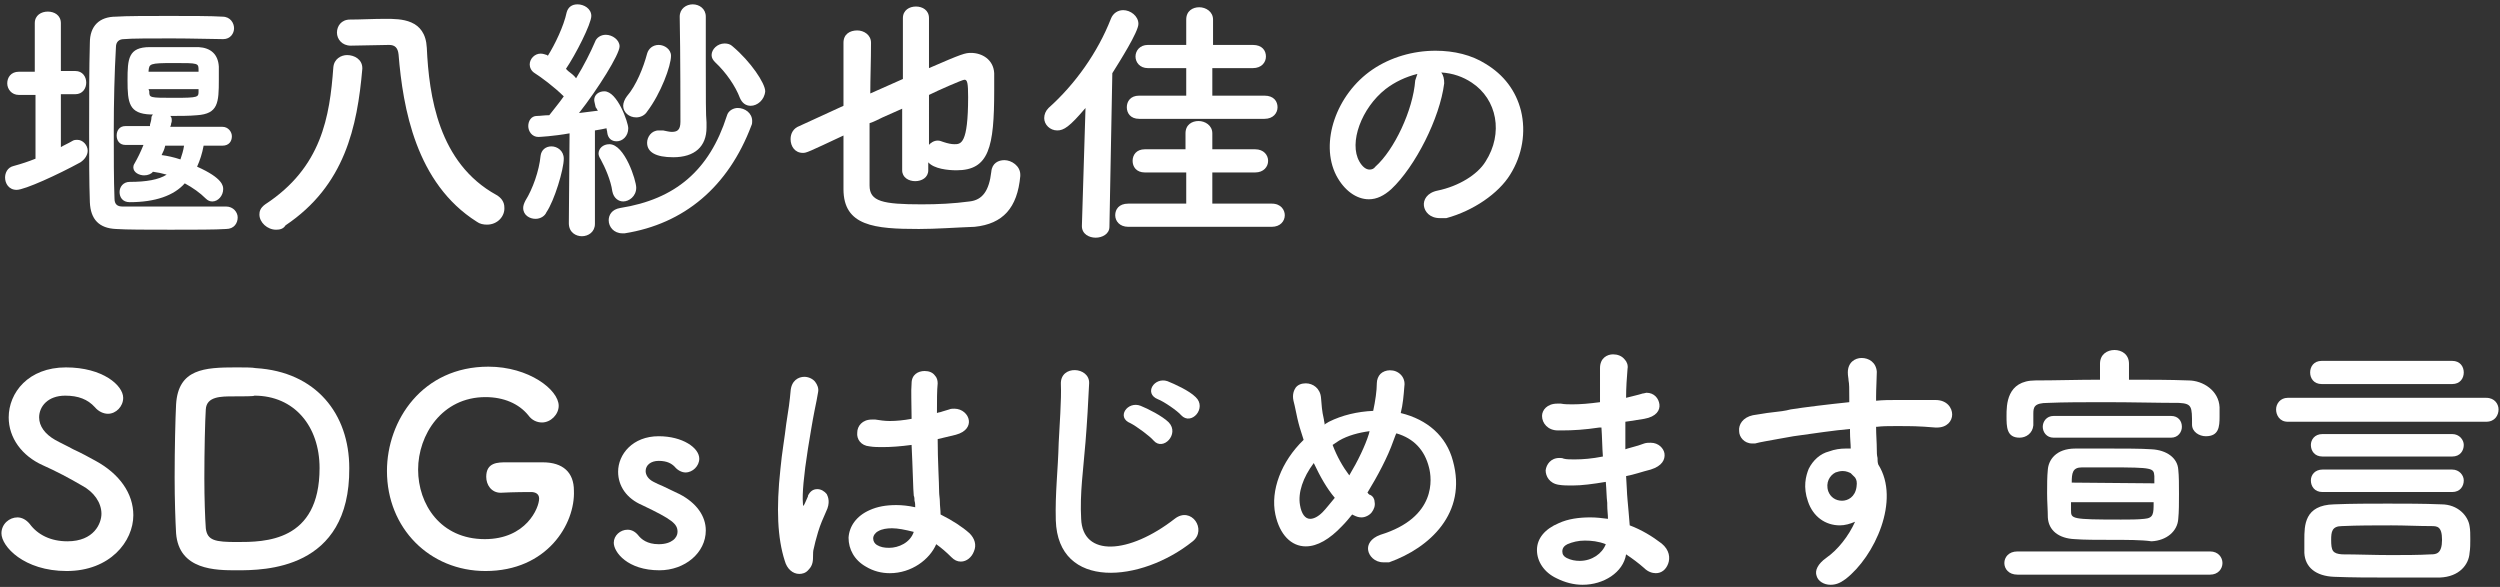
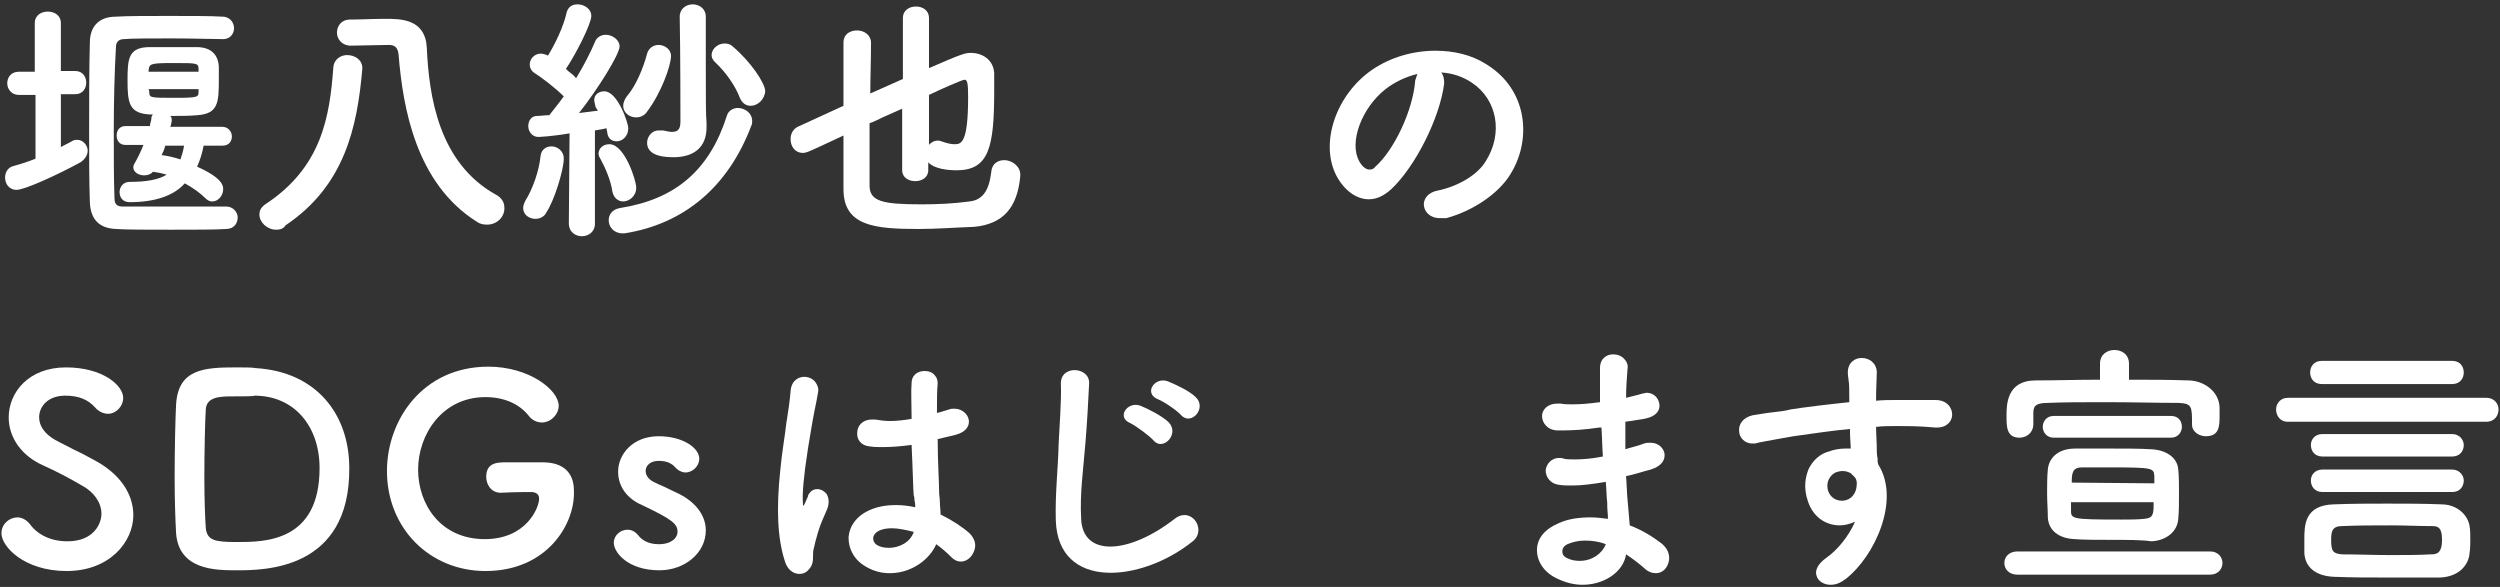
<svg xmlns="http://www.w3.org/2000/svg" version="1.0" id="dec" x="0px" y="0px" viewBox="0 0 345 81" style="enable-background:new 0 0 345 81;" xml:space="preserve">
  <rect x="0" y="0" width="345" height="81" fill="#333333" stroke="none" />
  <style type="text/css">
	.st0{fill:#FFFFFF;}
</style>
  <path id="s" class="st0" d="M9.2,78.8c-5.9,0-9-3.4-9-5.2c0-1.3,1.1-2.2,2.2-2.2c0.6,0,1.2,0.3,1.7,0.9c1.1,1.5,2.9,2.4,5.2,2.4  c3.7,0,4.7-2.5,4.7-3.8c0-1.5-1-3-2.7-3.9c-1.7-1-3.6-2-5.4-2.8c-2.9-1.3-4.7-3.8-4.7-6.6c0-3.4,2.7-6.9,7.9-6.9  c5.1,0,7.9,2.5,7.9,4.2c0,1.2-1,2.2-2.1,2.2c-0.6,0-1.3-0.3-1.8-0.9c-1-1.1-2.3-1.6-4.1-1.6c-2.4,0-3.6,1.5-3.6,3  c0,1.2,0.8,2.3,2.2,3.1c0.7,0.4,1.6,0.8,2.5,1.3c1.1,0.5,2.2,1.1,3.1,1.6c3.3,1.8,5.2,4.5,5.2,7.5C18.4,74.7,15.2,78.8,9.2,78.8z" />
  <path id="d_00000126324794527860718010000004316046584596393344_" class="st0" d="M32.7,78.7c-2.9,0-8,0-8.4-5.1  c-0.1-1.8-0.2-4.7-0.2-7.7c0-4,0.1-8.1,0.2-10.1c0.3-4.9,3.9-5.1,8.3-5.1c1.1,0,2.2,0,2.7,0.1c8.3,0.5,12.9,6.3,12.9,13.8  C48.3,78.7,36.4,78.7,32.7,78.7z M32.2,54.7c-1.7,0-3.7,0-3.8,1.8c-0.1,1.5-0.2,5.7-0.2,9.5c0,2.8,0.1,5.5,0.2,6.9  c0.2,1.7,1.3,1.9,4.3,1.9c3.8,0,11.4,0,11.4-10.2c0-5.8-3.5-10-9-10C35.1,54.7,33.5,54.7,32.2,54.7z" />
  <path id="g" class="st0" d="M67,78.8c-7.7,0-13.6-5.9-13.6-13.8c0-7,4.9-14.4,14-14.4c5.6,0,9.7,3.2,9.7,5.4c0,1.2-1.1,2.3-2.3,2.3  c-0.7,0-1.4-0.3-1.9-1c-1.3-1.6-3.4-2.5-5.9-2.5c-6,0-9.3,5.2-9.3,10s3.1,9.6,9.2,9.6c5.7,0,7.5-4.3,7.5-5.6c0-0.7-0.6-0.9-1.1-0.9  s-2.3,0-4.2,0.1c-1.3,0-2-1.1-2-2.2c0-2,1.6-2,2.8-2c1,0,2,0,3,0c0.8,0,1.5,0,2,0c2.8,0,4.3,1.4,4.3,3.9  C79.4,72.3,75.5,78.8,67,78.8z" />
  <path id="s_00000048496498918876370180000017912470231266309051_" class="st0" d="M91,78.7c-4.4,0-6.3-2.5-6.3-3.8  c0-1,0.9-1.8,1.9-1.8c0.6,0,1.1,0.3,1.5,0.8s1.2,1.2,2.8,1.2c1.8,0,2.6-0.9,2.6-1.7c0-1.1-0.7-1.7-4.9-3.7c-2.1-0.9-3.3-2.6-3.3-4.6  c0-2.4,2-4.9,5.6-4.9c3.3,0,5.6,1.6,5.6,3.1c0,1-0.9,1.9-1.9,1.9c-0.5,0-1.1-0.3-1.5-0.8c-0.4-0.4-1-0.8-2.2-0.8  c-1.1,0-1.8,0.6-1.8,1.4c0,0.5,0.3,1.1,1.1,1.5c0.4,0.2,0.8,0.4,1.3,0.6c0.8,0.4,1.7,0.8,2.3,1.1c2.3,1.2,3.6,3,3.6,5  C97.4,76.3,94.5,78.7,91,78.7z" />
  <path id="txt1" class="st0" d="M110.3,79.2c-0.9,0-1.7-0.7-2-1.8c-1-3.1-1.2-7.2-0.6-12.7c0.2-2.2,0.6-4.4,0.8-6.2  c0.3-1.8,0.5-3.3,0.6-4.5c0.1-1.5,1.1-2,1.9-2c0.6,0,1.2,0.3,1.5,0.7s0.5,0.9,0.4,1.4c-0.1,0.7-0.3,1.6-0.5,2.6  c-0.3,1.5-0.6,3.4-0.9,5.2c-0.6,3.8-0.8,6.3-0.7,7.5c0,0.1,0,0.4,0.1,0.4c0,0,0.1-0.2,0.2-0.4c0.1-0.2,0.3-0.7,0.4-0.9v-0.1  c0.3-0.6,0.7-0.9,1.3-0.9c0.5,0,1,0.3,1.3,0.7c0.2,0.4,0.5,1.2-0.1,2.4c-0.4,0.9-0.8,1.8-1.1,2.8c-0.3,1-0.5,1.8-0.6,2.3  c-0.1,0.3-0.1,0.7-0.1,1c0,0.6,0,1.3-0.6,1.9C111.2,79.1,110.7,79.2,110.3,79.2z M122.8,79.1c-1.2,0-2.3-0.3-3.3-0.9  c-1.6-0.9-2.4-2.4-2.4-4c0.1-1.6,1.1-3,2.9-3.8c1.1-0.5,2.3-0.7,3.7-0.7c0.8,0,1.7,0.1,2.6,0.3c0-0.3,0-0.6-0.1-0.9  c0-0.2,0-0.5-0.1-0.7c-0.1-1.1-0.1-2.7-0.2-4.7l-0.1-2.3c-1.5,0.2-2.8,0.3-4,0.3c-0.6,0-1.2,0-1.8-0.1c-1.2-0.1-1.8-1-1.7-1.9  c0-0.9,0.7-1.8,2-1.8c0.2,0,0.3,0,0.5,0c0.6,0.1,1.3,0.2,2,0.2c0.9,0,1.9-0.1,3-0.3v-0.2c0-1.9-0.1-3.6,0-4.7c0-1.2,0.9-1.7,1.8-1.7  c0.6,0,1.1,0.2,1.4,0.6c0.3,0.3,0.4,0.7,0.4,1.1c-0.1,1-0.1,2.4-0.1,4.1c0.2-0.1,0.5-0.1,0.7-0.2c0.3-0.1,0.7-0.2,1-0.3  c0.2-0.1,0.5-0.1,0.7-0.1c1.1,0,1.9,0.8,2,1.6c0.1,0.7-0.3,1.6-1.8,2c-0.8,0.2-1.7,0.4-2.5,0.6c0,3,0.2,6,0.2,7.3  c0,0.4,0.1,0.9,0.1,1.3c0,0.6,0.1,1.2,0.1,1.8c1.6,0.8,3,1.7,4,2.6c0.7,0.7,1,1.6,0.6,2.5c-0.3,0.8-1,1.4-1.8,1.4  c-0.5,0-0.9-0.2-1.3-0.6c-0.7-0.7-1.4-1.3-2.1-1.8C128.3,77.2,125.8,79.1,122.8,79.1z M123.1,72.9c-0.7,0-1.4,0.1-1.9,0.4  c-0.4,0.2-0.7,0.6-0.7,1s0.2,0.7,0.5,0.9c0.5,0.3,1,0.4,1.7,0.4c1.3,0,2.9-0.7,3.4-2.2C124.9,73.1,123.9,72.9,123.1,72.9z" />
  <path id="txt2" class="st0" d="M145.7,71.8c-0.1-3.8,0.3-6.8,0.4-10.7c0.1-2.3,0.4-5.9,0.3-8.1c-0.1-2.7,4-2.4,3.9-0.1  c-0.1,2.3-0.3,5.7-0.5,8.1c-0.3,3.8-0.8,7.1-0.6,10.6c0.2,5.3,6.6,4.9,12.9,0c2.3-1.8,4.5,1.5,2.5,3.1  C157.5,80.4,146,81.5,145.7,71.8z M156,58.4c-2-0.8-0.4-3.1,1.4-2.4c1,0.4,3,1.4,3.9,2.3c1.5,1.6-0.8,4-2.1,2.5  C158.7,60.2,156.8,58.8,156,58.4z M159.8,55.1c-2-0.8-0.5-3.1,1.3-2.5c1,0.4,3,1.3,3.9,2.2c1.6,1.5-0.6,4-2,2.5  C162.5,56.7,160.6,55.4,159.8,55.1z" />
-   <path id="txt3" class="st0" d="M190.9,77.6c-1.2,0-2-0.9-2.1-1.7c-0.1-0.7,0.3-1.6,1.7-2.1c7.8-2.4,7.1-7.8,6.7-9.3  c-0.6-2.4-2.1-4-4.5-4.7l-0.1,0.2c-0.1,0.3-0.2,0.5-0.3,0.8c-0.8,2.3-2.2,4.9-3.6,7.2c0,0,0.1,0,0.1,0.1c0.1,0.1,0.2,0.2,0.3,0.2  c0.4,0.2,0.6,0.6,0.6,1c0.1,0.5-0.1,1-0.4,1.4c-0.3,0.4-0.9,0.7-1.4,0.7c-0.4,0-0.7-0.1-1.1-0.3l-0.2-0.1c-0.4,0.5-0.9,1.1-1.4,1.6  c-1.7,1.8-3.4,2.8-5,2.8c-2,0-3.6-1.6-4.2-4.4c-0.7-3.3,0.8-7.3,3.9-10.3c-0.2-0.7-0.5-1.5-0.7-2.3c-0.2-0.7-0.5-2.4-0.7-3.1  c-0.2-0.9,0.1-1.5,0.3-1.8c0.3-0.4,0.8-0.6,1.4-0.6c1,0,2,0.7,2.1,2c0.1,1.1,0.1,1.7,0.4,3c0,0.2,0.1,0.4,0.1,0.7l0.1-0.1  c0.2-0.1,0.3-0.2,0.5-0.3c1.8-0.9,3.9-1.4,6.1-1.5c0.3-1.4,0.5-2.8,0.5-3.8c0-0.5,0.2-1,0.5-1.3s0.8-0.5,1.3-0.5  c0.6,0,1.1,0.2,1.5,0.6c0.4,0.4,0.6,1,0.5,1.6c-0.1,1.3-0.2,2.5-0.5,3.7c3.7,0.9,6.3,3.2,7.2,6.6c2,7.2-3.2,12-8.8,14  C191.5,77.6,191.2,77.6,190.9,77.6z M181.3,63.9c-1.5,2-2.2,4.1-1.9,5.8c0.2,1.2,0.7,1.9,1.4,1.9c0.5,0,1.1-0.3,1.7-0.9  c0.5-0.5,1.1-1.3,1.7-2C183.1,67.4,182.2,65.8,181.3,63.9z M183.9,61.4c0.6,1.6,1.4,3,2.3,4.2c1.2-2,2.2-4.1,2.7-5.7  c0-0.1,0.1-0.3,0.1-0.4c-1.5,0.2-3,0.6-4.2,1.3C184.5,61,184.2,61.2,183.9,61.4z" />
  <path id="txt4" class="st0" d="M218.4,80.7c-1.2,0-2.4-0.3-3.6-0.9c-1.7-0.8-2.7-2.3-2.7-3.9s1.1-2.9,3-3.7c1.3-0.6,2.8-0.8,4.4-0.8  c0.8,0,1.6,0.1,2.4,0.2c0-0.6-0.1-1.2-0.1-1.9v-0.3c-0.1-0.8-0.1-1.8-0.2-2.9c-1.8,0.3-3.3,0.5-4.6,0.5c-0.7,0-1.3,0-1.9-0.1  c-1.3-0.2-1.8-1.2-1.8-2c0.1-0.8,0.7-1.7,1.9-1.7c0.2,0,0.4,0,0.6,0.1c0.4,0.1,0.9,0.1,1.5,0.1c1.1,0,2.4-0.1,3.9-0.4  c-0.1-1.3-0.1-2.6-0.2-4h-0.3c-2,0.3-3.6,0.4-5.2,0.4H215c-1.4,0-2.2-1-2.2-2c0-0.8,0.7-1.7,2.1-1.7c0.2,0,0.3,0,0.5,0  c0.5,0.1,1.1,0.1,1.6,0.1c1.1,0,2.3-0.1,3.8-0.3c0-1.9,0-3.5,0-4.7c0-1.4,1-1.9,1.8-1.9c0.6,0,1.2,0.2,1.6,0.7  c0.3,0.3,0.5,0.8,0.4,1.3c-0.1,1.2-0.2,2.6-0.2,4c0.4-0.1,0.8-0.2,1.2-0.3s0.8-0.2,1.1-0.3c0.2,0,0.4-0.1,0.5-0.1  c1.1,0,1.7,0.8,1.8,1.6s-0.4,1.7-2.1,2c-0.7,0.1-1.3,0.2-1.9,0.3l-0.7,0.1c0,1.3,0,2.5,0,3.8l0.3-0.1c0.7-0.2,1.5-0.4,2.3-0.7  c0.3-0.1,0.6-0.1,0.9-0.1c1.1,0,1.8,0.8,1.9,1.5c0.1,0.8-0.3,1.7-1.9,2.2c-1.2,0.3-2.3,0.7-3.4,0.9c0.1,1.3,0.1,2.3,0.2,3.3  c0.1,1,0.2,2.3,0.3,3.5c1.6,0.6,3.1,1.5,4.4,2.5c1.1,0.9,1.2,2,0.9,2.8s-0.9,1.3-1.7,1.3c-0.5,0-1.1-0.2-1.6-0.7  c-0.8-0.7-1.6-1.3-2.5-1.9C224,79,221.3,80.7,218.4,80.7z M218.7,74.6c-0.9,0-1.7,0.2-2.4,0.5c-0.4,0.2-0.7,0.5-0.7,1  c0,0.4,0.2,0.7,0.6,0.9c0.6,0.3,1.2,0.4,1.8,0.4c1.7,0,3.1-1,3.6-2.3C220.6,74.7,219.6,74.6,218.7,74.6z" />
  <path id="txt5" class="st0" d="M252.6,80.7c-0.9,0-1.7-0.5-1.9-1.2c-0.3-0.8,0.2-1.7,1.3-2.5c1.6-1.1,3.1-3,4-5  c-0.7,0.3-1.4,0.5-2.1,0.5c-2,0-3.7-1.2-4.4-3.3c-0.7-2-0.3-3.5,0.1-4.5c0.6-1.2,1.6-2.1,2.8-2.4c0.8-0.3,1.6-0.4,2.3-0.4  c0.2,0,0.5,0,0.7,0c0-0.6-0.1-1.4-0.1-2.3v-0.4c-2.3,0.2-4.9,0.6-7.8,1c-1.6,0.3-2.9,0.5-3.9,0.7c-0.6,0.1-1,0.2-1.4,0.3  c-0.1,0-0.3,0-0.4,0c-1.1,0-1.8-0.9-1.8-1.7c-0.1-0.9,0.5-1.9,1.9-2.2c0.8-0.1,1.7-0.3,2.7-0.4c0.9-0.1,1.8-0.2,2.5-0.4  c1.9-0.3,5.2-0.7,8.1-1v-0.6c0-1.3,0-1.9-0.1-2.4c0-0.3-0.1-0.6-0.1-1.1c0-1.4,1-2,1.9-2c1,0,2,0.6,2.1,1.9c0,0.8-0.1,2.3-0.1,3.5  c0,0.1,0,0.2,0,0.3s0,0.1,0,0.2c1-0.1,1.9-0.1,2.7-0.1c0.6,0,2.7,0,3.4,0c0.6,0,1.3,0,2.1,0c1.6,0,2.3,1.1,2.3,2s-0.7,1.8-2.1,1.8  c-0.1,0-0.2,0-0.2,0c-2.4-0.2-3.3-0.2-5.2-0.2h-0.5c-0.8,0-1.6,0-2.4,0.1h-0.1c0,1.1,0.1,2.2,0.1,3.2c0,0.3,0,0.7,0.1,1.1  c0,0.3,0,0.6,0.1,0.9c3.1,4.9-0.5,12.7-4.5,15.8C253.9,80.5,253.3,80.7,252.6,80.7z M254.3,65c-0.4,0-0.7,0.1-1,0.2  c-0.8,0.4-1.4,1.4-1,2.6c0.3,0.8,1,1.3,1.9,1.3l0,0c0.8,0,1.8-0.5,2-1.9c0.1-0.7,0-1-0.2-1.3c-0.2-0.2-0.4-0.4-0.6-0.6  C255.2,65.2,254.8,65,254.3,65z" />
  <path id="txt6" class="st0" d="M278.4,79.3c-1.2,0-1.8-0.8-1.8-1.6c0-0.8,0.6-1.6,1.8-1.6H305c1.1,0,1.7,0.8,1.7,1.6  c0,0.8-0.6,1.6-1.7,1.6H278.4z M291.3,74.5c-1.9,0-3.7,0-5-0.1c-2.2-0.1-3.6-1.2-3.7-3c0-1-0.1-2.2-0.1-3.3c0-1.2,0-2.3,0.1-3.3  c0.1-1.3,1.1-2.9,3.8-2.9c1.3,0,3,0,4.7,0c2.1,0,4.3,0,5.8,0.1c2.1,0.1,3.6,1.2,3.7,2.8c0.1,0.9,0.1,2.1,0.1,3.4  c0,1.2,0,2.4-0.1,3.4c-0.1,1.7-1.6,3-3.7,3.1C295.6,74.5,293.5,74.5,291.3,74.5z M285.8,69.3c0,0.4,0,0.8,0,1.1c0,1.2,0,1.3,6.9,1.3  c1.2,0,2.3,0,3.2-0.1c1.3-0.1,1.3-0.7,1.3-2.3H285.8z M297.3,66.7c0-0.4,0-0.7,0-1c-0.1-1.1-0.1-1.2-6.2-1.2l0,0c-1.4,0-2.8,0-3.8,0  c-1.3,0-1.4,0.8-1.4,2.1L297.3,66.7z M278.7,60.4c-1.8,0-1.8-1.5-1.8-3s0-4.9,4-4.9c2.8,0,5.8-0.1,8.9-0.1v-2.2c0-1.3,1-1.9,2-1.9  s2,0.6,2,1.9v2.2c2.8,0,5.6,0,8.2,0.1c2,0,4.2,1.4,4.3,3.7c0,0.4,0,0.8,0,1.3c0,1.4-0.1,2.7-1.9,2.7c-0.9,0-1.9-0.6-1.9-1.6  c0-2.5,0-2.9-1.8-3c-2.9,0-6.5-0.1-10.1-0.1c-2.9,0-5.8,0-8,0.1c-1.9,0-2,0.6-2,1.5v1.6C280.5,59.8,279.6,60.4,278.7,60.4z   M283.4,60.4c-1,0-1.5-0.8-1.5-1.5s0.5-1.5,1.5-1.5h16.2c1,0,1.5,0.7,1.5,1.5c0,0.7-0.5,1.5-1.5,1.5H283.4z" />
  <path id="txt6_00000070086815131441094580000012159758965247295421_" class="st0" d="M329.4,79.7c-2.4,0-4.7,0-7.3-0.1  c-2.5-0.1-4-1.3-4.1-3.3c0-0.6,0-1.2,0-1.8c0-2,0-4.8,4.1-4.9c2.5-0.1,5-0.1,7.4-0.1s4.9,0,7.4,0.1c2.3,0,3.7,1.6,3.9,3  c0.1,0.5,0.1,1.2,0.1,1.8c0,0.6,0,1.3-0.1,1.9c-0.1,1.6-1.4,3.3-4.1,3.4C334.2,79.7,331.8,79.7,329.4,79.7z M330,72.5  c-2.3,0-4.6,0-6.8,0.1c-1.4,0-1.5,0.8-1.5,1.9c0,1.5,0.2,1.9,1.5,2c2.1,0,4.4,0.1,6.7,0.1c1.9,0,3.8,0,5.6-0.1c0.7,0,1.5-0.1,1.5-2  s-0.7-1.9-1.5-1.9C333.7,72.6,331.9,72.5,330,72.5z M320.5,67.9c-1.1,0-1.6-0.8-1.6-1.6c0-0.8,0.6-1.5,1.6-1.5h17.9  c1,0,1.6,0.8,1.6,1.5c0,0.8-0.5,1.6-1.6,1.6H320.5z M320.5,63c-1.1,0-1.6-0.8-1.6-1.6c0-0.7,0.5-1.5,1.6-1.5h17.9  c1,0,1.6,0.8,1.6,1.5c0,0.8-0.5,1.6-1.6,1.6H320.5z M315.7,58.2c-1.1,0-1.6-0.9-1.6-1.7s0.6-1.6,1.6-1.6h27.4c1.2,0,1.7,0.9,1.7,1.6  c0,0.8-0.5,1.7-1.7,1.7H315.7z M320.4,53c-1.1,0-1.6-0.8-1.6-1.6s0.5-1.6,1.6-1.6h18c1.1,0,1.6,0.8,1.6,1.6s-0.5,1.6-1.6,1.6H320.4z  " />
  <path id="name1" class="st0" d="M23.6,31.7c-3.2,0-6.2,0-7.6-0.1c-2.3-0.1-3.5-1.3-3.6-3.7c-0.1-2.8-0.1-6.2-0.1-9.6  c0-4.5,0-8.9,0.1-12.4c0-2.3,1.3-3.6,3.6-3.6c1.4-0.1,4.4-0.1,7.3-0.1c2.9,0,5.9,0,7.4,0.1c1.1,0,1.6,0.9,1.6,1.6  c0,0.7-0.5,1.5-1.5,1.5c-1.3,0-4.3-0.1-7.1-0.1c-2.8,0-5.6,0-6.6,0.1c-0.7,0-1.1,0.4-1.1,1.1C15.8,10,15.7,14,15.7,18  c0,3.7,0,6.8,0.1,9.4c0,0.8,0.4,1.1,1.1,1.1c1,0,3.9,0,6.9,0c3,0,6.1,0,7.4,0c1,0,1.6,0.8,1.6,1.5c0,0.8-0.5,1.6-1.6,1.6  C29.8,31.7,26.7,31.7,23.6,31.7z M17.9,27.9c-1,0-1.4-0.7-1.4-1.4c0-0.7,0.5-1.4,1.4-1.4c2.3,0,4-0.3,5.1-1  c-0.7-0.2-1.2-0.3-1.9-0.4c-0.2,0.3-0.7,0.5-1.2,0.5c-0.7,0-1.5-0.4-1.5-1.1c0-0.1,0-0.3,0.2-0.6c0.4-0.7,0.8-1.5,1.2-2.5h-2.5  c-0.8,0-1.2-0.6-1.2-1.3c0-0.7,0.4-1.3,1.2-1.3h3.4l0-0.2c0.1-0.3,0.2-0.7,0.2-1c0-0.1,0.1-0.3,0.2-0.4h-0.3c-3-0.1-3.2-1.6-3.2-4.7  c0-3,0.1-4.6,3.1-4.6c1.3,0,2.6,0,3.9,0c0.9,0,1.9,0,2.8,0c1.7,0.1,2.7,1,2.8,2.7c0,0.5,0,1.2,0,1.8c0,3.2-0.1,4.7-3,4.9  c-1.1,0.1-2.4,0.1-3.7,0.1c0.2,0.2,0.2,0.4,0.2,0.6v0.1c0,0.2-0.1,0.3-0.1,0.5c0,0.1-0.1,0.2-0.1,0.3h7.2c0.8,0,1.3,0.7,1.3,1.3  c0,0.7-0.4,1.3-1.3,1.3h-2.6c-0.2,1.1-0.5,2-0.9,2.9c3.6,1.6,3.6,2.7,3.6,3.1c0,0.9-0.7,1.7-1.5,1.7c-0.3,0-0.6-0.1-0.9-0.4  c-0.8-0.8-1.8-1.5-2.9-2.1C24,27,21.4,27.9,17.9,27.9z M22.3,21.4c0.8,0.1,1.7,0.3,2.6,0.6c0.2-0.6,0.4-1.2,0.5-1.9h-2.6  C22.7,20.6,22.5,21,22.3,21.4z M20.6,12.6c0,0.9,0,0.9,3.5,0.9c3.3,0,3.3-0.1,3.3-0.9l0-0.3h-6.9L20.6,12.6z M27.4,9.9l0-0.2  c0-1,0-1-3.4-1c-3.4,0-3.4,0.1-3.5,1.1l0,0.1H27.4z M2.3,26.2c-1.1,0-1.6-0.9-1.6-1.7c0-0.6,0.3-1.4,1.2-1.6c1.1-0.3,2-0.6,3-1  l0-8.8H2.6c-1,0-1.6-0.8-1.6-1.6s0.5-1.6,1.6-1.6h2.2V3.2c0-1.1,0.9-1.6,1.8-1.6c0.9,0,1.8,0.5,1.8,1.6v6.6h2c1,0,1.5,0.8,1.5,1.6  S11.4,13,10.4,13h-2l0,7.3c0.5-0.3,1-0.5,1.5-0.8c0.3-0.2,0.5-0.2,0.8-0.2c0.7,0,1.4,0.7,1.4,1.5c0,0.6-0.4,1.2-1,1.6  C8,24.1,3.4,26.2,2.3,26.2z" />
  <path id="name2" class="st0" d="M38.1,31.7c-1.2,0-2.3-1-2.3-2.1c0-0.4,0.1-0.9,0.8-1.4c7.8-5.1,8.9-12.1,9.4-18.9  c0.1-1.2,1.1-1.7,1.9-1.7c1,0,2.1,0.6,2.1,1.8v0.1c-0.7,8-2.4,16.1-10.6,21.6C39.1,31.6,38.6,31.7,38.1,31.7z M67.2,31  c-0.5,0-1-0.1-1.4-0.4c-8.4-5.3-10.2-15.7-10.8-23.1c-0.1-0.9-0.5-1.3-1.3-1.3l-5.3,0.1c-1.2,0-1.9-0.9-1.9-1.8  c0-0.9,0.6-1.8,1.8-1.8c1.4,0,3.2-0.1,4.9-0.1c2.1,0,5.5,0,5.7,4c0.3,6.6,1.6,15.9,9.6,20.3c0.7,0.4,1.1,1,1.1,1.7  C69.7,29.8,68.7,31,67.2,31z" />
  <path id="name3" class="st0" d="M80.3,32.6c-0.8,0-1.8-0.5-1.8-1.8l0.1-12.4c-2.2,0.4-4.2,0.5-4.3,0.5c-0.9,0-1.4-0.8-1.4-1.5  c0-0.7,0.4-1.4,1.2-1.4c0.5,0,1-0.1,1.7-0.1c0.6-0.8,1.3-1.6,2-2.6c-1.3-1.3-3.2-2.7-4-3.2c-0.5-0.3-0.7-0.8-0.7-1.2  c0-0.8,0.7-1.5,1.5-1.5c0.3,0,0.6,0.1,0.9,0.2l0.1,0.1c1-1.6,2.2-4.1,2.6-6c0.2-0.7,0.7-1.1,1.5-1.1c0.9,0,1.9,0.6,1.9,1.6  c0,1.1-2.2,5.4-3.5,7.3l0.3,0.3c0.4,0.3,0.8,0.6,1.1,1c1.1-1.8,2-3.6,2.6-5c0.2-0.6,0.8-1,1.5-1c0.9,0,1.9,0.7,1.9,1.6  c0,1.1-3,5.9-5.6,9.2c0.9-0.1,1.7-0.2,2.4-0.3l0.2,0c-0.1-0.2-0.2-0.4-0.3-0.5C82.1,14.3,82,14,82,13.8c0-0.7,0.6-1.2,1.4-1.2  c1.8,0,3.3,4.3,3.3,5.1c0,1.1-0.8,1.8-1.6,1.8c-0.7,0-1.2-0.4-1.3-1.2c0-0.2-0.1-0.4-0.1-0.6c-0.4,0.1-1,0.2-1.6,0.3l0,12.9  C82.1,32,81.2,32.6,80.3,32.6z M85.9,32.2c-1.2,0-1.9-0.9-1.9-1.8c0-0.7,0.4-1.5,1.6-1.7c7.6-1.2,12.3-5.2,14.7-12.7  c0.2-0.8,1-1.1,1.5-1.1c1,0,2,0.7,2,1.8c0,0.2,0,0.4-0.1,0.6c-3.2,8.5-9.3,13.6-17.5,14.9C86.1,32.2,86,32.2,85.9,32.2z M73.9,30.2  c-0.8,0-1.7-0.5-1.7-1.5c0-0.3,0.1-0.6,0.3-1c1-1.6,1.9-4.1,2.1-6.2c0.1-0.8,0.7-1.3,1.5-1.3c0.8,0,1.7,0.6,1.7,1.7  c0,1.5-1.3,5.8-2.4,7.4C75.2,29.8,74.6,30.2,73.9,30.2z M86,27.8c-0.6,0-1.3-0.4-1.5-1.4c-0.2-1.5-1-3.3-1.6-4.4  c-0.2-0.3-0.3-0.6-0.3-0.8c0-0.7,0.6-1.3,1.5-1.3c2.1,0,3.7,5,3.7,6C87.8,27.1,86.8,27.8,86,27.8z M92.9,21.7c-2.4,0-3.6-0.7-3.6-2  c0-0.8,0.6-1.7,1.6-1.7c0.1,0,0.3,0,0.4,0l0.2,0c0.5,0.1,0.9,0.2,1.2,0.2c0.7,0,1.2-0.2,1.2-1.4c0-0.1,0-9.9-0.1-14.5  c0-1.1,0.9-1.7,1.8-1.7c0.9,0,1.8,0.6,1.8,1.7c0,1.8,0,3.9,0,5.9c0,5.5,0,7.7,0.1,8.7c0,0.3,0,0.7,0,0.7  C97.5,20.2,95.9,21.7,92.9,21.7z M87.8,16.2c-1,0-1.8-0.7-1.8-1.6c0-0.4,0.2-0.9,0.5-1.3c1.3-1.5,2.3-4,2.8-5.9  c0.2-0.7,0.8-1.2,1.6-1.2c0.8,0,1.7,0.6,1.7,1.5c0,1.4-1.4,5.2-3.3,7.7C89,15.9,88.4,16.2,87.8,16.2z M103.6,14.6  c-0.7,0-1.2-0.4-1.5-1.1c-0.6-1.6-1.9-3.5-3.4-4.9c-0.3-0.3-0.5-0.6-0.5-1C98.2,6.8,99,6,100,6c0.4,0,0.8,0.1,1.1,0.4  c2.5,2.1,4.5,5.1,4.5,6.2C105.5,13.8,104.5,14.6,103.6,14.6z" />
  <path id="name4" class="st0" d="M126.8,31.6c-6.1,0-10.4-0.4-10.4-5.5v-7.4c-4.9,2.3-5.1,2.4-5.6,2.4c-1.1,0-1.7-0.9-1.7-1.9  c0-0.8,0.4-1.5,1.2-1.8l6.1-2.8c0-1.7,0-3.4,0-5c0-1.3,0-2.6,0-3.7c0-1.2,0.9-1.7,1.9-1.7c0.9,0,1.9,0.6,1.9,1.7  c0,2.5-0.1,4.9-0.1,7l4.5-2V2.5c0-1.1,0.9-1.6,1.8-1.6c0.9,0,1.8,0.5,1.8,1.6v6.9c4.6-2,5-2.1,5.8-2.1c1.5,0,3.1,0.9,3.2,2.8  c0,0.7,0,1.5,0,2.4c0,7.8-0.7,11-5.2,11c-1.2,0-3.1-0.2-3.9-1.1v1.1c0,1-0.9,1.5-1.8,1.5c-0.9,0-1.8-0.5-1.8-1.5v-8.5  c-0.9,0.4-1.8,0.8-2.7,1.2c-0.6,0.3-1.2,0.6-1.8,0.8v8.6c0,2.2,1.8,2.6,7.2,2.6c2.2,0,4.4-0.1,6.6-0.4c1.8-0.2,2.7-1.5,3-4.1  c0.1-1.2,1-1.6,1.8-1.6c1,0,2.2,0.8,2.2,2v0.2c-0.4,4.4-2.4,6.6-6.3,7C131.8,31.4,129.2,31.6,126.8,31.6z M128.1,20.1  c0.3-0.4,0.8-0.7,1.3-0.7c0.3,0,0.5,0.1,0.8,0.2c0.6,0.2,1.1,0.3,1.5,0.3c0.9,0,1.9,0,1.9-6.5c0-1.9-0.1-2.4-0.5-2.4  c-0.3,0-3.7,1.5-4.9,2.1V20.1z" />
-   <path id="name5" class="st0" d="M151.2,32.8c-0.9,0-1.9-0.5-1.9-1.6l0.5-16.3c-2.2,2.6-3,3.1-3.9,3.1c-1,0-1.8-0.8-1.8-1.7  c0-0.5,0.2-1,0.6-1.4c3.7-3.3,6.8-7.7,8.6-12.3c0.3-0.8,1-1.2,1.7-1.2c1,0,2.1,0.8,2.1,1.9c0,1.1-2.6,5.2-3.6,6.8l-0.4,21.2  C153.1,32.3,152.1,32.8,151.2,32.8z M155.7,31.3c-1.2,0-1.8-0.8-1.8-1.6c0-0.8,0.5-1.6,1.8-1.6l8,0v-4.3l-5.7,0  c-1.2,0-1.7-0.8-1.7-1.6c0-0.8,0.5-1.6,1.7-1.6l5.6,0v-2.2c0-1.2,0.9-1.7,1.8-1.7c0.9,0,1.9,0.6,1.9,1.7v2.2l5.9,0  c1.2,0,1.8,0.8,1.8,1.6c0,0.8-0.6,1.6-1.8,1.6l-5.9,0l0,4.3l8.2,0c1.3,0,1.8,0.9,1.8,1.6c0,0.8-0.6,1.6-1.8,1.6H155.7z M157.2,16.4  c-1.2,0-1.7-0.8-1.7-1.6s0.5-1.6,1.7-1.6l6.5,0V9.4l-5.3,0c-1.1,0-1.7-0.8-1.7-1.6s0.6-1.6,1.7-1.6l5.3,0V2.7c0-1.2,0.9-1.7,1.8-1.7  c0.9,0,1.9,0.6,1.9,1.7l0,3.5l5.5,0c1.3,0,1.8,0.8,1.8,1.6s-0.6,1.6-1.8,1.6l-5.6,0l0,3.8l7.2,0c1.3,0,1.8,0.8,1.8,1.6  s-0.6,1.6-1.8,1.6H157.2z" />
  <path id="name6" class="st0" d="M198.7,30.1c-1.4,0-2.1-0.9-2.2-1.7c-0.1-0.8,0.4-1.8,1.9-2.1c2.9-0.6,5.5-2.2,6.6-4  c2.5-3.9,1.6-8.6-1.9-10.9c-1.2-0.8-2.6-1.3-4.2-1.4c0.3,0.4,0.4,0.9,0.4,1.5c-0.6,4.8-4,11.5-7.3,14.6c-1,0.9-2,1.4-3.1,1.4  c-1.7,0-3.4-1.2-4.5-3.3c-2.3-4.5,0-11.2,5-14.6c2.5-1.7,5.6-2.6,8.7-2.6c2.6,0,5,0.6,6.9,1.8c2.5,1.5,4.2,3.7,4.9,6.5  c0.7,2.9,0.2,6.1-1.5,8.8c-1.6,2.6-5.1,5-8.8,6C199.3,30.1,199,30.1,198.7,30.1z M195.6,10.2c-1.6,0.4-3.1,1.1-4.4,2.1  c-3.3,2.6-5.1,7.4-3.6,10c0.4,0.7,0.9,1.1,1.4,1.1l0,0c0.3,0,0.6-0.1,0.8-0.4c2.6-2.3,5.2-7.8,5.5-11.9  C195.4,10.8,195.5,10.5,195.6,10.2z" />
</svg>